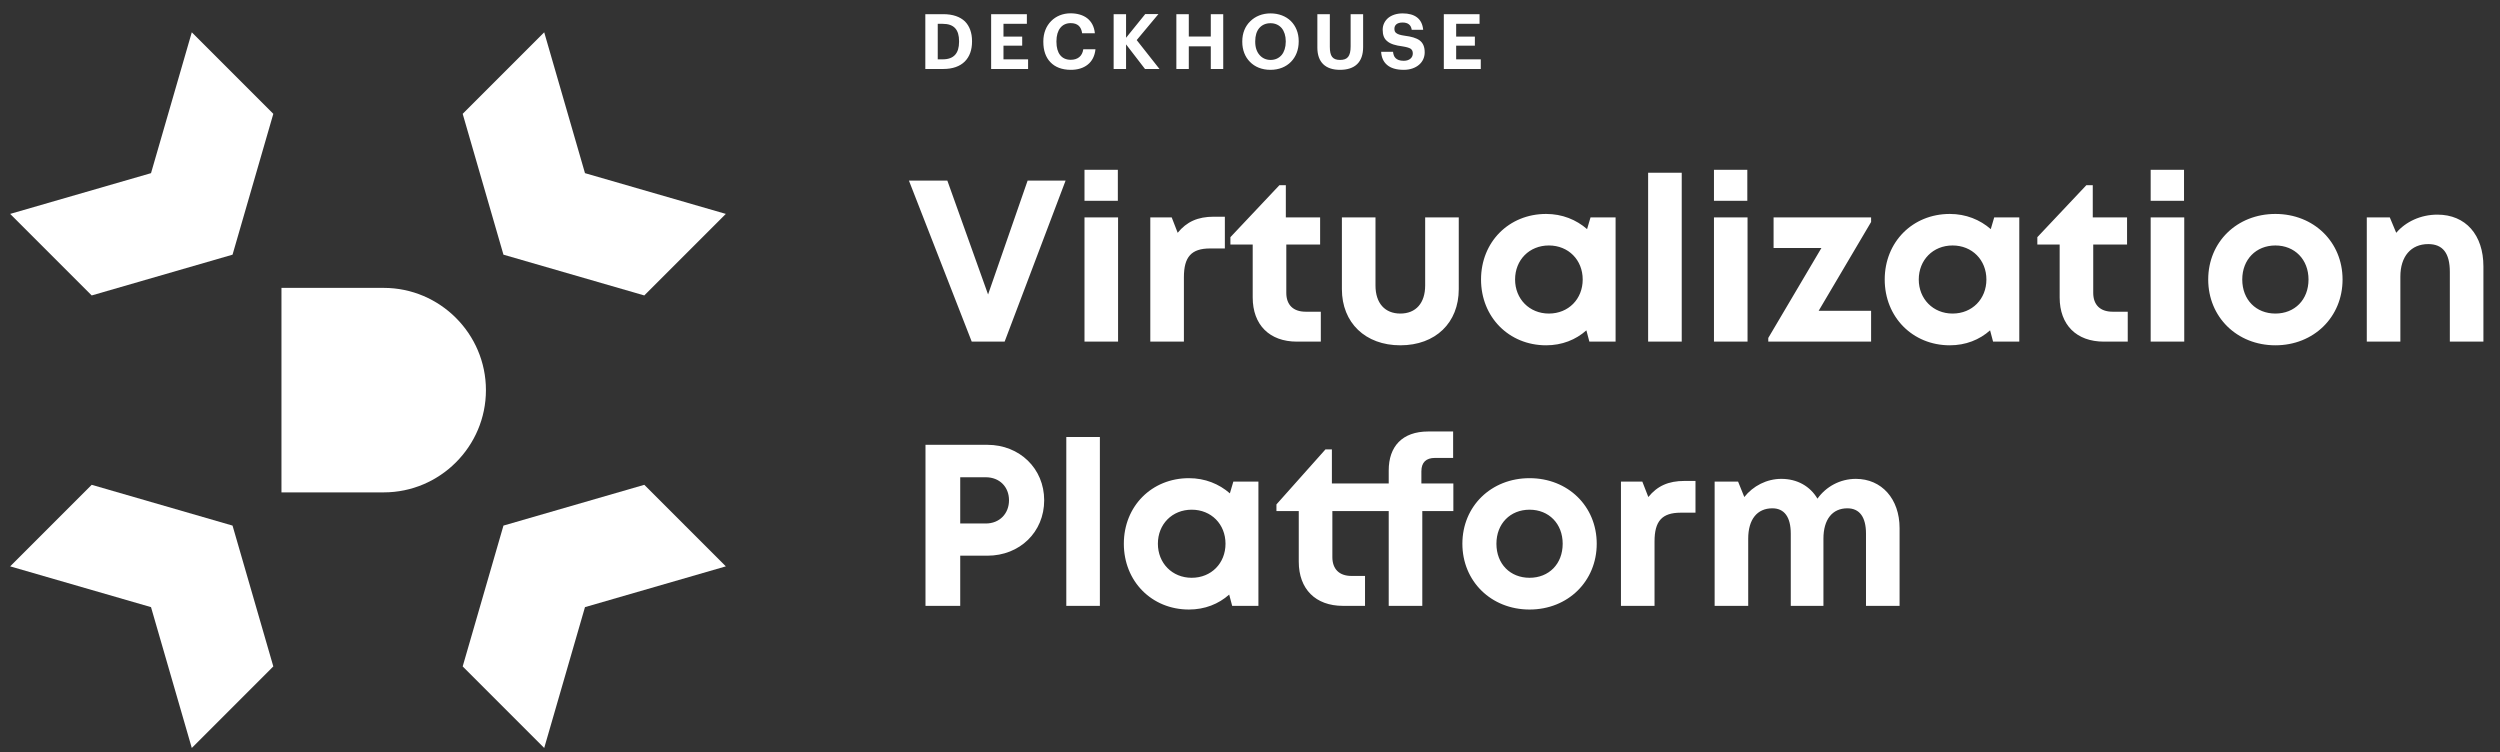
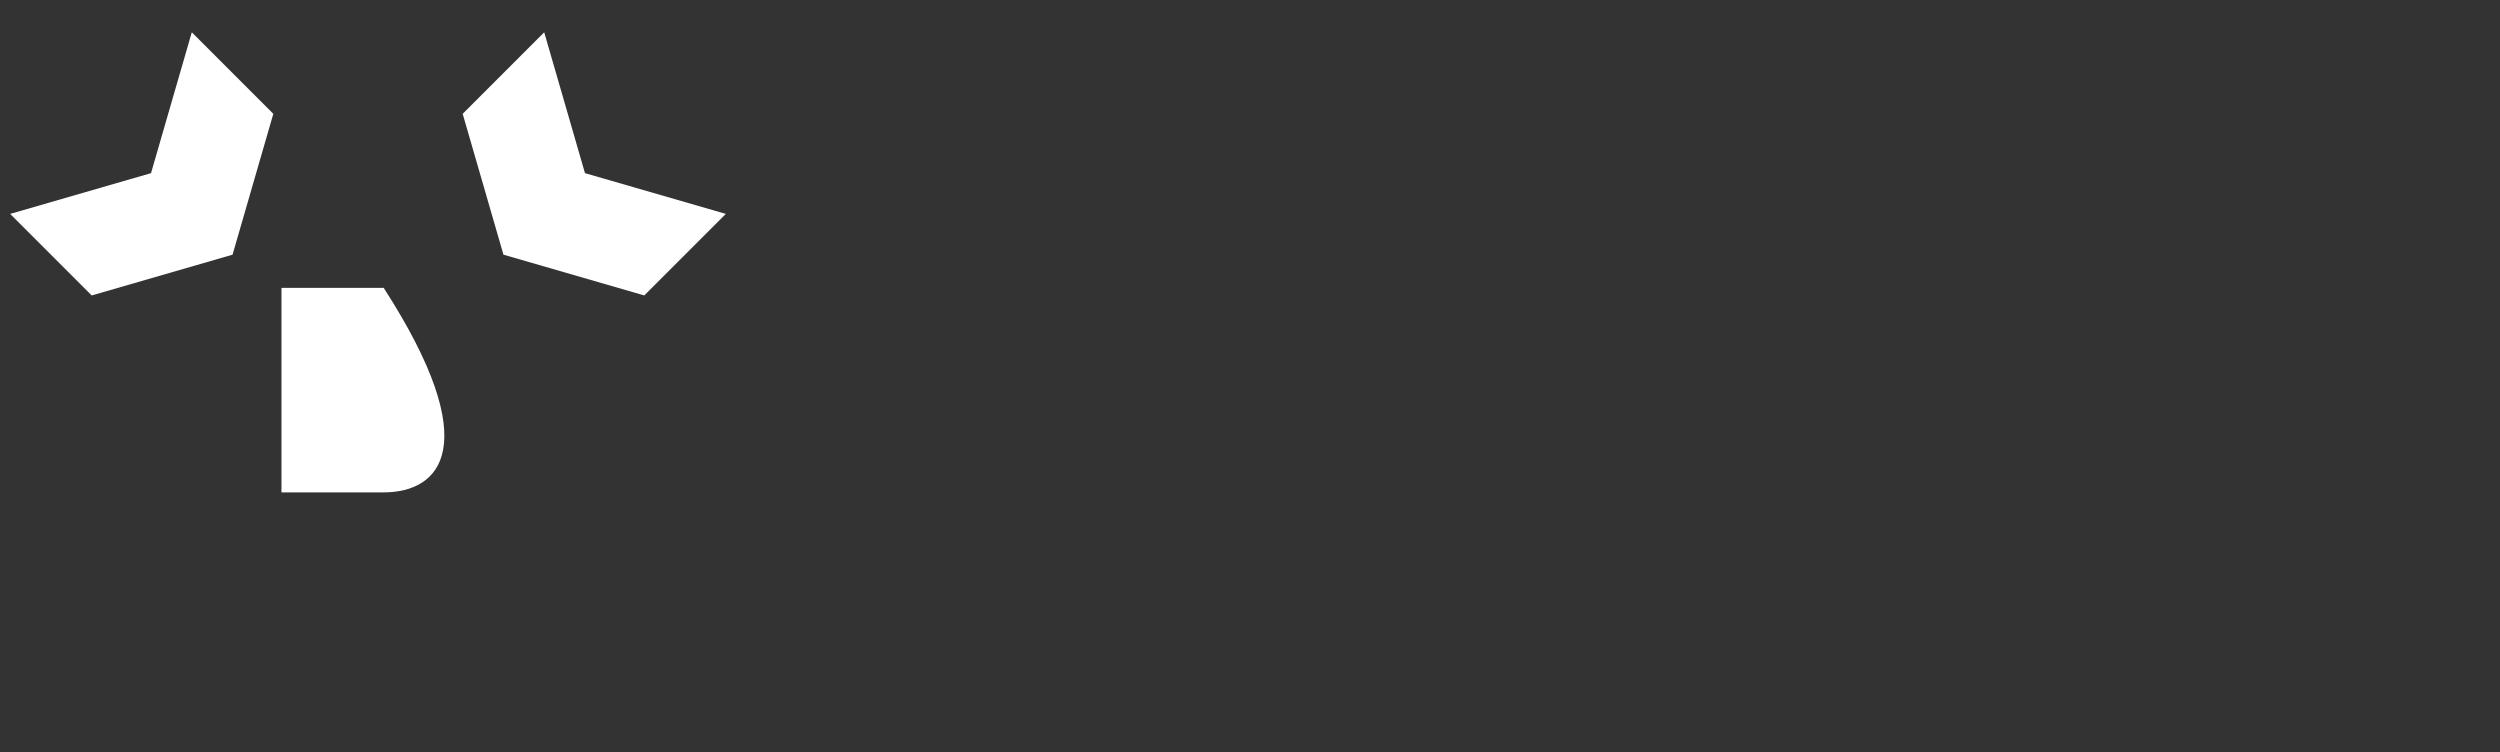
<svg xmlns="http://www.w3.org/2000/svg" width="123" height="37" viewBox="0 0 123 37" fill="none">
  <rect x="0" y="0" width="123" height="37" fill="#333333" stroke="none" />
  <path d="M26.775 1.589L28.781 8.519L35.711 10.524L31.699 14.536L24.77 12.53L22.764 5.601L26.775 1.589Z" fill="white" />
-   <path d="M0.5 27.865L7.43 29.871L9.436 36.8L13.447 32.788L11.441 25.859L4.512 23.853L0.5 27.865Z" fill="white" />
-   <path d="M35.711 27.865L28.781 29.871L26.775 36.8L22.764 32.788L24.77 25.859L31.699 23.853L35.711 27.865Z" fill="white" />
  <path d="M9.436 1.589L7.43 8.519L0.5 10.524L4.512 14.536L11.441 12.53L13.447 5.601L9.436 1.589Z" fill="white" />
-   <path d="M18.878 24.225H13.848V14.164H18.878C21.648 14.164 23.908 16.424 23.908 19.195C23.908 21.965 21.648 24.225 18.878 24.225Z" fill="white" />
-   <path d="M50.559 8.885H52.427L49.428 16.808H47.809L44.719 8.885H46.609L48.613 14.488L50.559 8.885ZM53.357 9.881V8.353H54.998V9.881H53.357ZM53.357 16.808V10.696H55.009V16.808H53.357ZM59.719 10.662H60.263V12.224H59.538C58.61 12.224 58.248 12.643 58.248 13.639V16.808H56.595V10.696H57.648L57.942 11.454C58.384 10.911 58.927 10.662 59.719 10.662ZM64.237 15.336H64.984V16.808H63.806C62.46 16.808 61.633 15.982 61.633 14.635V12.032H60.536V11.669L62.946 9.112H63.263V10.696H64.95V12.032H63.286V14.408C63.286 14.997 63.625 15.336 64.237 15.336ZM68.896 16.989C67.176 16.989 66.021 15.88 66.021 14.227V10.696H67.674V14.046C67.674 14.918 68.138 15.427 68.896 15.427C69.666 15.427 70.118 14.906 70.118 14.046V10.696H71.771V14.227C71.771 15.88 70.628 16.989 68.896 16.989ZM78.254 10.696H79.487V16.808H78.197L78.05 16.253C77.529 16.717 76.85 16.989 76.07 16.989C74.236 16.989 72.867 15.597 72.867 13.752C72.867 11.907 74.236 10.526 76.07 10.526C76.862 10.526 77.552 10.809 78.084 11.273L78.254 10.696ZM76.205 15.427C77.167 15.427 77.869 14.714 77.869 13.752C77.869 12.79 77.167 12.077 76.205 12.077C75.243 12.077 74.542 12.79 74.542 13.752C74.542 14.703 75.243 15.427 76.205 15.427ZM81.088 16.808V8.5H82.741V16.808H81.088ZM84.327 9.881V8.353H85.968V9.881H84.327ZM84.327 16.808V10.696H85.979V16.808H84.327ZM89.478 15.291H92.058V16.808H86.999V16.627L89.614 12.201H87.26V10.696H92.058V10.922L89.478 15.291ZM98.115 10.696H99.349V16.808H98.059L97.912 16.253C97.391 16.717 96.712 16.989 95.931 16.989C94.098 16.989 92.728 15.597 92.728 13.752C92.728 11.907 94.098 10.526 95.931 10.526C96.723 10.526 97.414 10.809 97.946 11.273L98.115 10.696ZM96.067 15.427C97.029 15.427 97.731 14.714 97.731 13.752C97.731 12.79 97.029 12.077 96.067 12.077C95.105 12.077 94.403 12.79 94.403 13.752C94.403 14.703 95.105 15.427 96.067 15.427ZM103.938 15.336H104.685V16.808H103.508C102.161 16.808 101.335 15.982 101.335 14.635V12.032H100.237V11.669L102.648 9.112H102.964V10.696H104.651V12.032H102.987V14.408C102.987 14.997 103.327 15.336 103.938 15.336ZM105.813 9.881V8.353H107.454V9.881H105.813ZM105.813 16.808V10.696H107.465V16.808H105.813ZM111.949 16.989C110.059 16.989 108.644 15.597 108.644 13.752C108.644 11.907 110.059 10.526 111.949 10.526C113.839 10.526 115.254 11.907 115.254 13.752C115.254 15.597 113.839 16.989 111.949 16.989ZM111.949 15.427C112.9 15.427 113.579 14.748 113.579 13.752C113.579 12.767 112.9 12.077 111.949 12.077C110.998 12.077 110.319 12.767 110.319 13.752C110.319 14.748 110.998 15.427 111.949 15.427ZM119.92 10.56C121.312 10.56 122.184 11.556 122.184 13.107V16.808H120.532V13.378C120.532 12.45 120.181 12.009 119.468 12.009C118.619 12.009 118.098 12.62 118.098 13.605V16.808H116.446V10.696H117.578L117.894 11.454C118.358 10.911 119.094 10.56 119.92 10.56ZM48.579 21.885C50.163 21.885 51.374 23.051 51.374 24.613C51.374 26.175 50.175 27.34 48.579 27.34H47.243V29.808H45.534V21.885H48.579ZM48.5 25.756C49.179 25.756 49.643 25.269 49.643 24.613C49.643 23.956 49.179 23.481 48.5 23.481H47.243V25.756H48.5ZM52.462 29.808V21.5H54.114V29.808H52.462ZM60.68 23.696H61.914V29.808H60.623L60.476 29.253C59.956 29.717 59.277 29.989 58.496 29.989C56.662 29.989 55.293 28.597 55.293 26.752C55.293 24.907 56.662 23.526 58.496 23.526C59.288 23.526 59.978 23.809 60.51 24.273L60.68 23.696ZM58.632 28.427C59.593 28.427 60.295 27.714 60.295 26.752C60.295 25.79 59.593 25.077 58.632 25.077C57.669 25.077 56.968 25.79 56.968 26.752C56.968 27.703 57.669 28.427 58.632 28.427ZM71.505 23.787V25.145H69.977V29.808H68.325V25.145H65.552V27.408C65.552 27.997 65.891 28.336 66.491 28.336H67.159V29.808H66.072C64.725 29.808 63.899 28.982 63.899 27.635V25.145H62.801V24.817L65.212 22.111H65.529V23.787H68.325V23.142C68.325 21.976 68.981 21.229 70.271 21.229H71.494V22.53H70.6C70.169 22.53 69.932 22.745 69.932 23.187V23.787H71.505ZM75.254 29.989C73.364 29.989 71.949 28.597 71.949 26.752C71.949 24.907 73.364 23.526 75.254 23.526C77.144 23.526 78.559 24.907 78.559 26.752C78.559 28.597 77.144 29.989 75.254 29.989ZM75.254 28.427C76.205 28.427 76.884 27.748 76.884 26.752C76.884 25.767 76.205 25.077 75.254 25.077C74.303 25.077 73.624 25.767 73.624 26.752C73.624 27.748 74.303 28.427 75.254 28.427ZM82.875 23.662H83.418V25.224H82.694C81.765 25.224 81.403 25.643 81.403 26.639V29.808H79.751V23.696H80.803L81.098 24.454C81.539 23.911 82.082 23.662 82.875 23.662ZM91.309 23.56C92.577 23.56 93.459 24.545 93.459 25.982V29.808H91.807V26.254C91.807 25.439 91.49 25.009 90.89 25.009C90.155 25.009 89.713 25.552 89.713 26.503V29.808H88.106V26.254C88.106 25.439 87.789 25.009 87.201 25.009C86.454 25.009 86.012 25.552 86.012 26.503V29.808H84.36V23.696H85.514L85.82 24.454C86.25 23.911 86.918 23.56 87.642 23.56C88.423 23.56 89.057 23.922 89.419 24.534C89.838 23.945 90.528 23.56 91.309 23.56Z" fill="white" />
-   <path d="M46.386 2.919C46.933 2.919 47.186 2.617 47.186 2.055V2.025C47.186 1.47 46.948 1.172 46.379 1.172H46.137V2.919H46.386ZM45.526 0.697H46.409C46.88 0.697 47.235 0.825 47.473 1.051C47.703 1.282 47.824 1.614 47.824 2.017V2.047C47.824 2.451 47.707 2.787 47.469 3.025C47.231 3.262 46.877 3.394 46.405 3.394H45.526V0.697ZM48.764 0.697H50.522V1.172H49.371V1.802H50.292V2.247H49.371V2.919H50.582V3.394H48.764V0.697ZM52.686 3.436C52.245 3.436 51.905 3.3 51.679 3.059C51.449 2.821 51.332 2.481 51.332 2.063V2.032C51.332 1.625 51.475 1.278 51.717 1.036C51.954 0.795 52.29 0.655 52.671 0.655C52.992 0.655 53.279 0.735 53.49 0.897C53.697 1.059 53.837 1.304 53.867 1.636H53.241C53.196 1.308 53.018 1.138 52.675 1.138C52.249 1.138 51.977 1.466 51.977 2.029V2.059C51.977 2.621 52.23 2.942 52.679 2.942C53.014 2.942 53.248 2.772 53.297 2.425H53.897C53.863 2.757 53.727 3.013 53.516 3.179C53.305 3.349 53.018 3.436 52.686 3.436ZM54.791 0.697H55.402V1.859L56.345 0.693H56.994L55.926 1.972L57.047 3.394H56.334L55.402 2.183V3.394H54.791V0.697ZM57.877 0.697H58.489V1.798H59.571V0.697H60.183V3.394H59.571V2.281H58.489V3.394H57.877V0.697ZM62.515 2.949C62.742 2.949 62.927 2.859 63.059 2.704C63.183 2.553 63.259 2.327 63.259 2.055V2.025C63.259 1.764 63.187 1.542 63.062 1.387C62.93 1.233 62.746 1.142 62.508 1.142C62.27 1.142 62.089 1.229 61.957 1.38C61.825 1.534 61.757 1.757 61.757 2.029V2.059C61.757 2.334 61.836 2.557 61.972 2.708C62.104 2.862 62.293 2.949 62.515 2.949ZM62.504 3.436C62.082 3.436 61.734 3.289 61.497 3.043C61.255 2.802 61.12 2.455 61.12 2.063V2.032C61.12 1.629 61.263 1.285 61.516 1.044C61.761 0.802 62.104 0.659 62.508 0.659C62.915 0.659 63.262 0.795 63.508 1.033C63.749 1.274 63.896 1.61 63.896 2.017V2.047C63.896 2.451 63.757 2.798 63.515 3.043C63.274 3.289 62.927 3.436 62.504 3.436ZM65.926 3.436C65.213 3.436 64.814 3.062 64.814 2.342V0.697H65.428V2.304C65.428 2.757 65.557 2.949 65.93 2.949C66.292 2.949 66.451 2.776 66.451 2.281V0.697H67.066V2.319C67.066 3.059 66.662 3.436 65.926 3.436ZM69.065 3.436C68.692 3.436 68.424 3.349 68.243 3.194C68.062 3.04 67.967 2.821 67.952 2.549H68.537C68.552 2.67 68.582 2.783 68.662 2.859C68.741 2.938 68.865 2.991 69.065 2.991C69.337 2.991 69.51 2.843 69.51 2.632C69.51 2.527 69.48 2.455 69.405 2.398C69.326 2.349 69.197 2.312 69.001 2.281C68.654 2.236 68.412 2.164 68.258 2.032C68.096 1.908 68.028 1.723 68.028 1.463C68.028 1.233 68.126 1.033 68.296 0.885C68.465 0.746 68.71 0.659 69.009 0.659C69.616 0.659 69.971 0.927 70.02 1.466H69.457C69.424 1.225 69.269 1.108 69.009 1.108C68.737 1.108 68.605 1.233 68.605 1.414C68.605 1.508 68.627 1.583 68.703 1.632C68.775 1.689 68.899 1.727 69.107 1.757C69.435 1.798 69.68 1.866 69.846 1.987C70.012 2.112 70.095 2.3 70.095 2.576C70.095 2.817 69.997 3.032 69.82 3.183C69.642 3.338 69.382 3.436 69.065 3.436ZM71.036 0.697H72.794V1.172H71.643V1.802H72.564V2.247H71.643V2.919H72.854V3.394H71.036V0.697Z" fill="white" />
+   <path d="M18.878 24.225H13.848V14.164H18.878C23.908 21.965 21.648 24.225 18.878 24.225Z" fill="white" />
</svg>